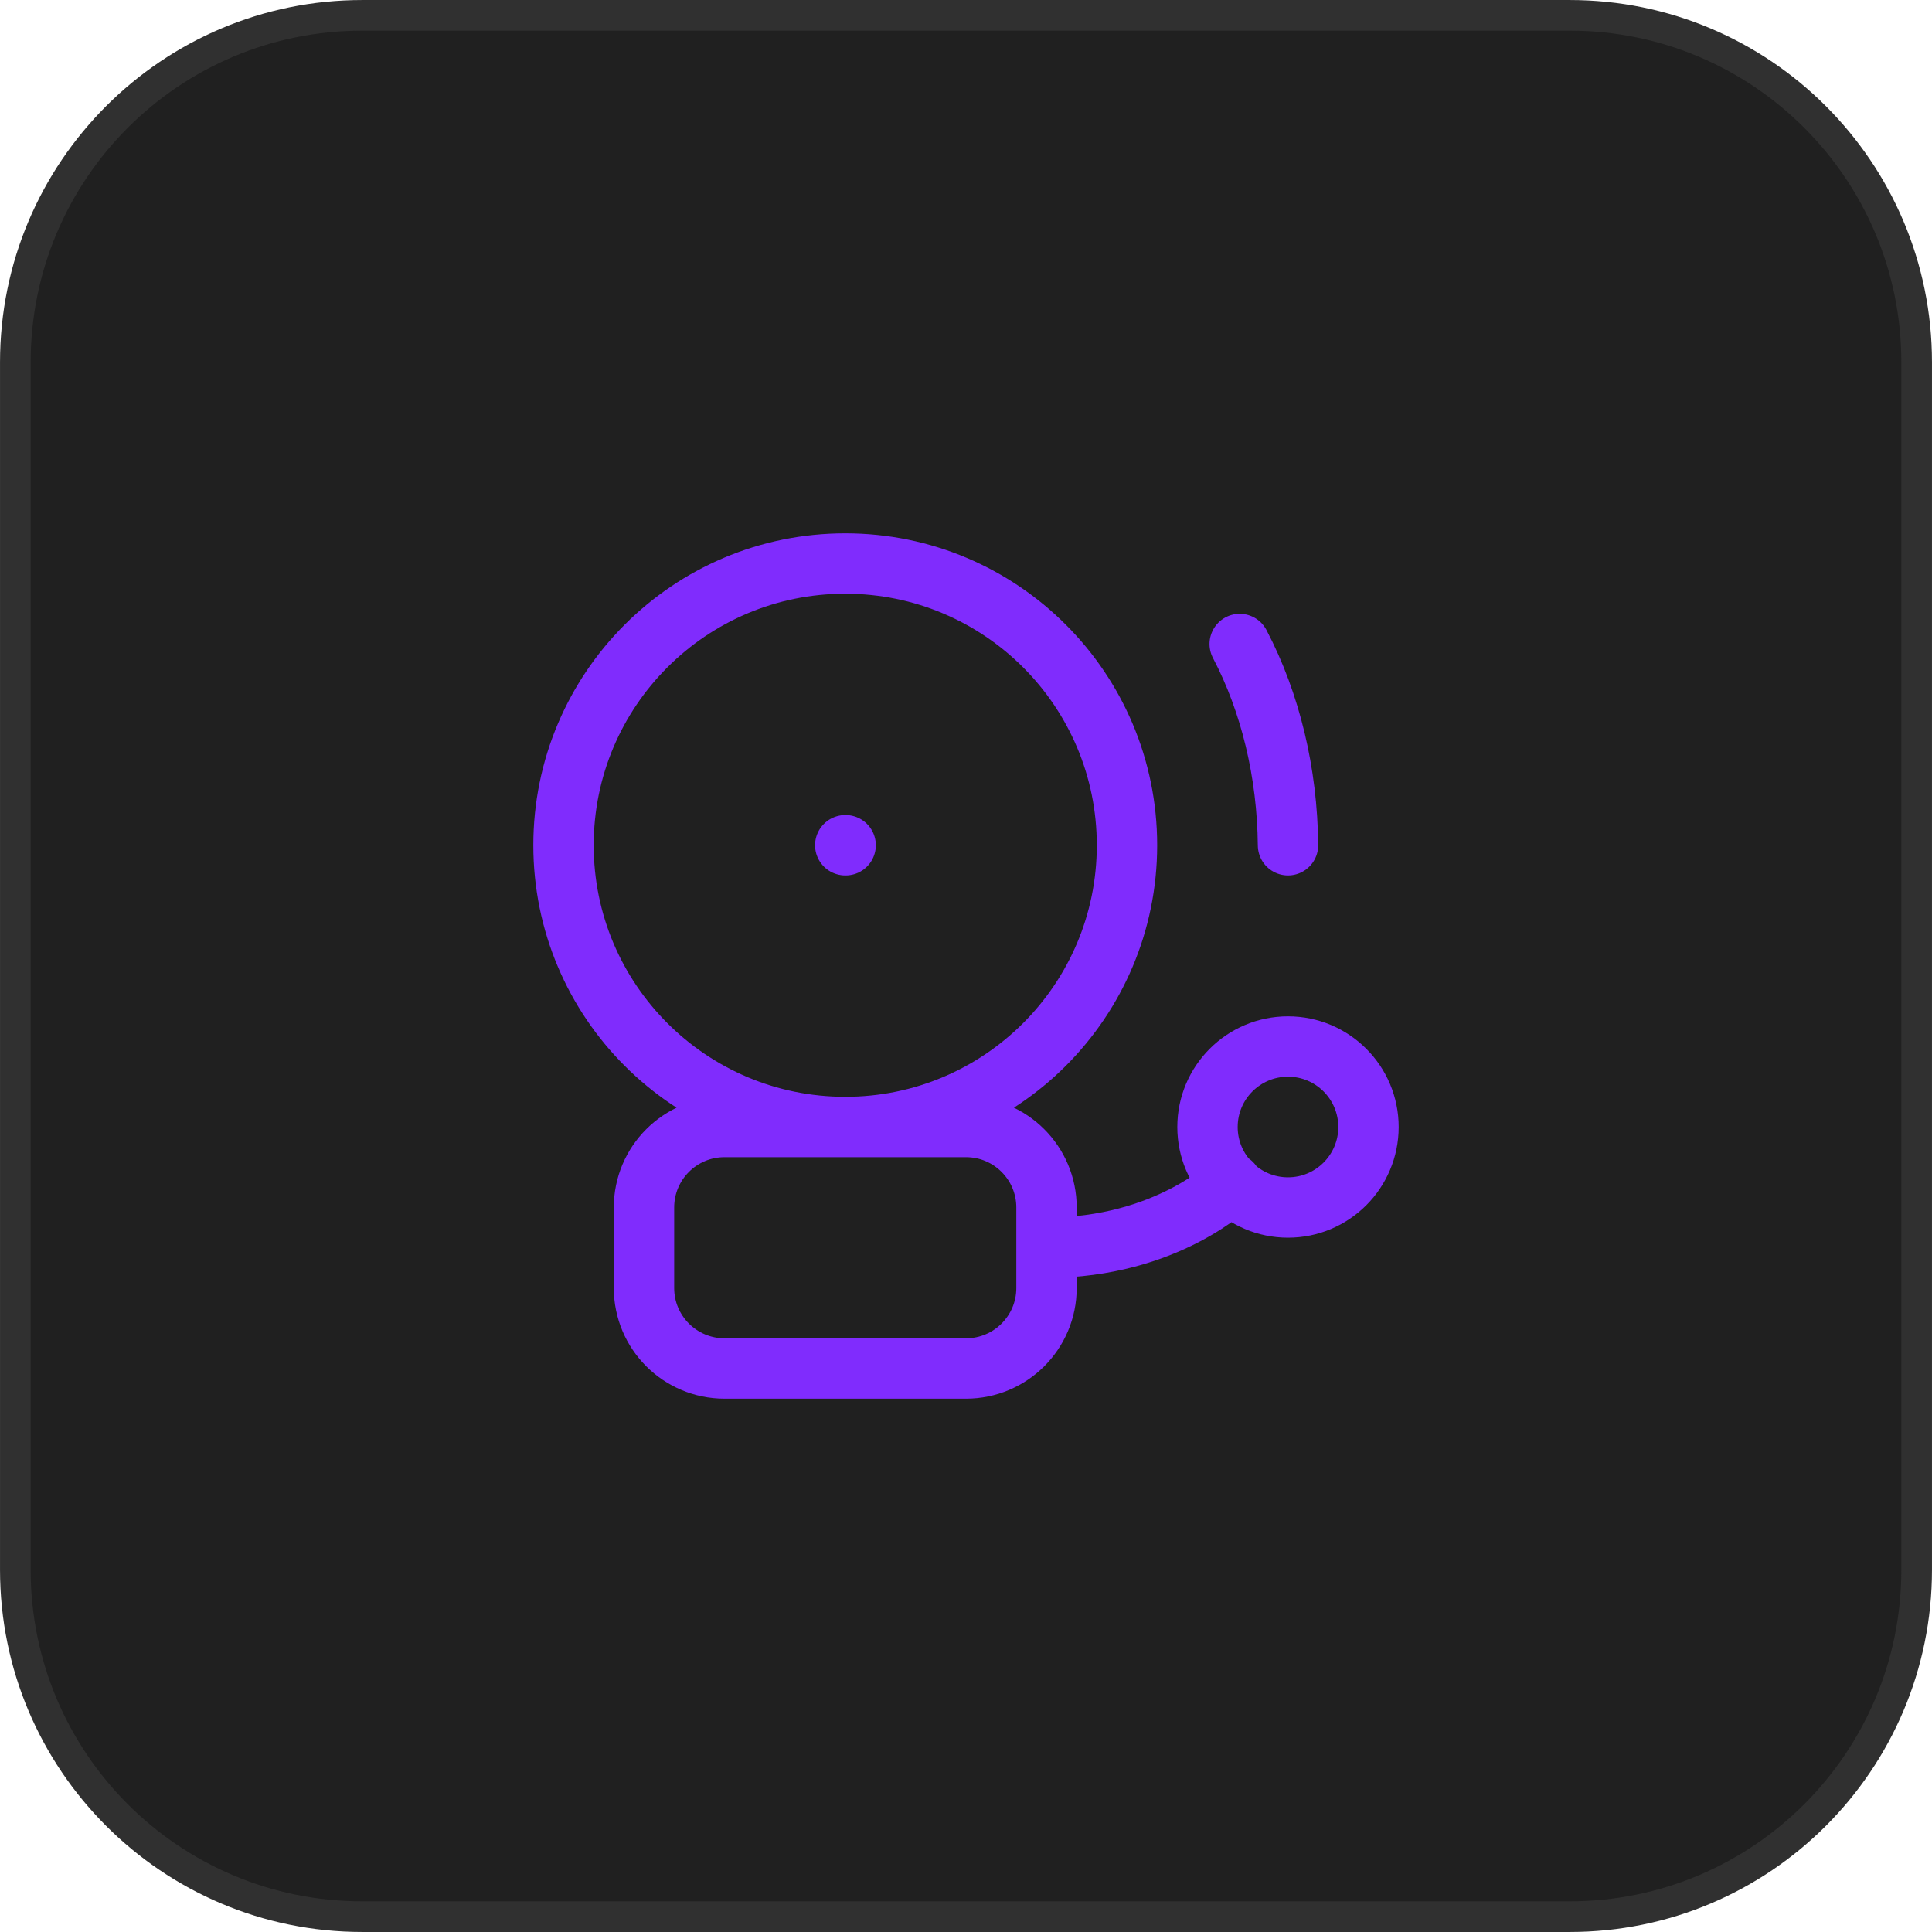
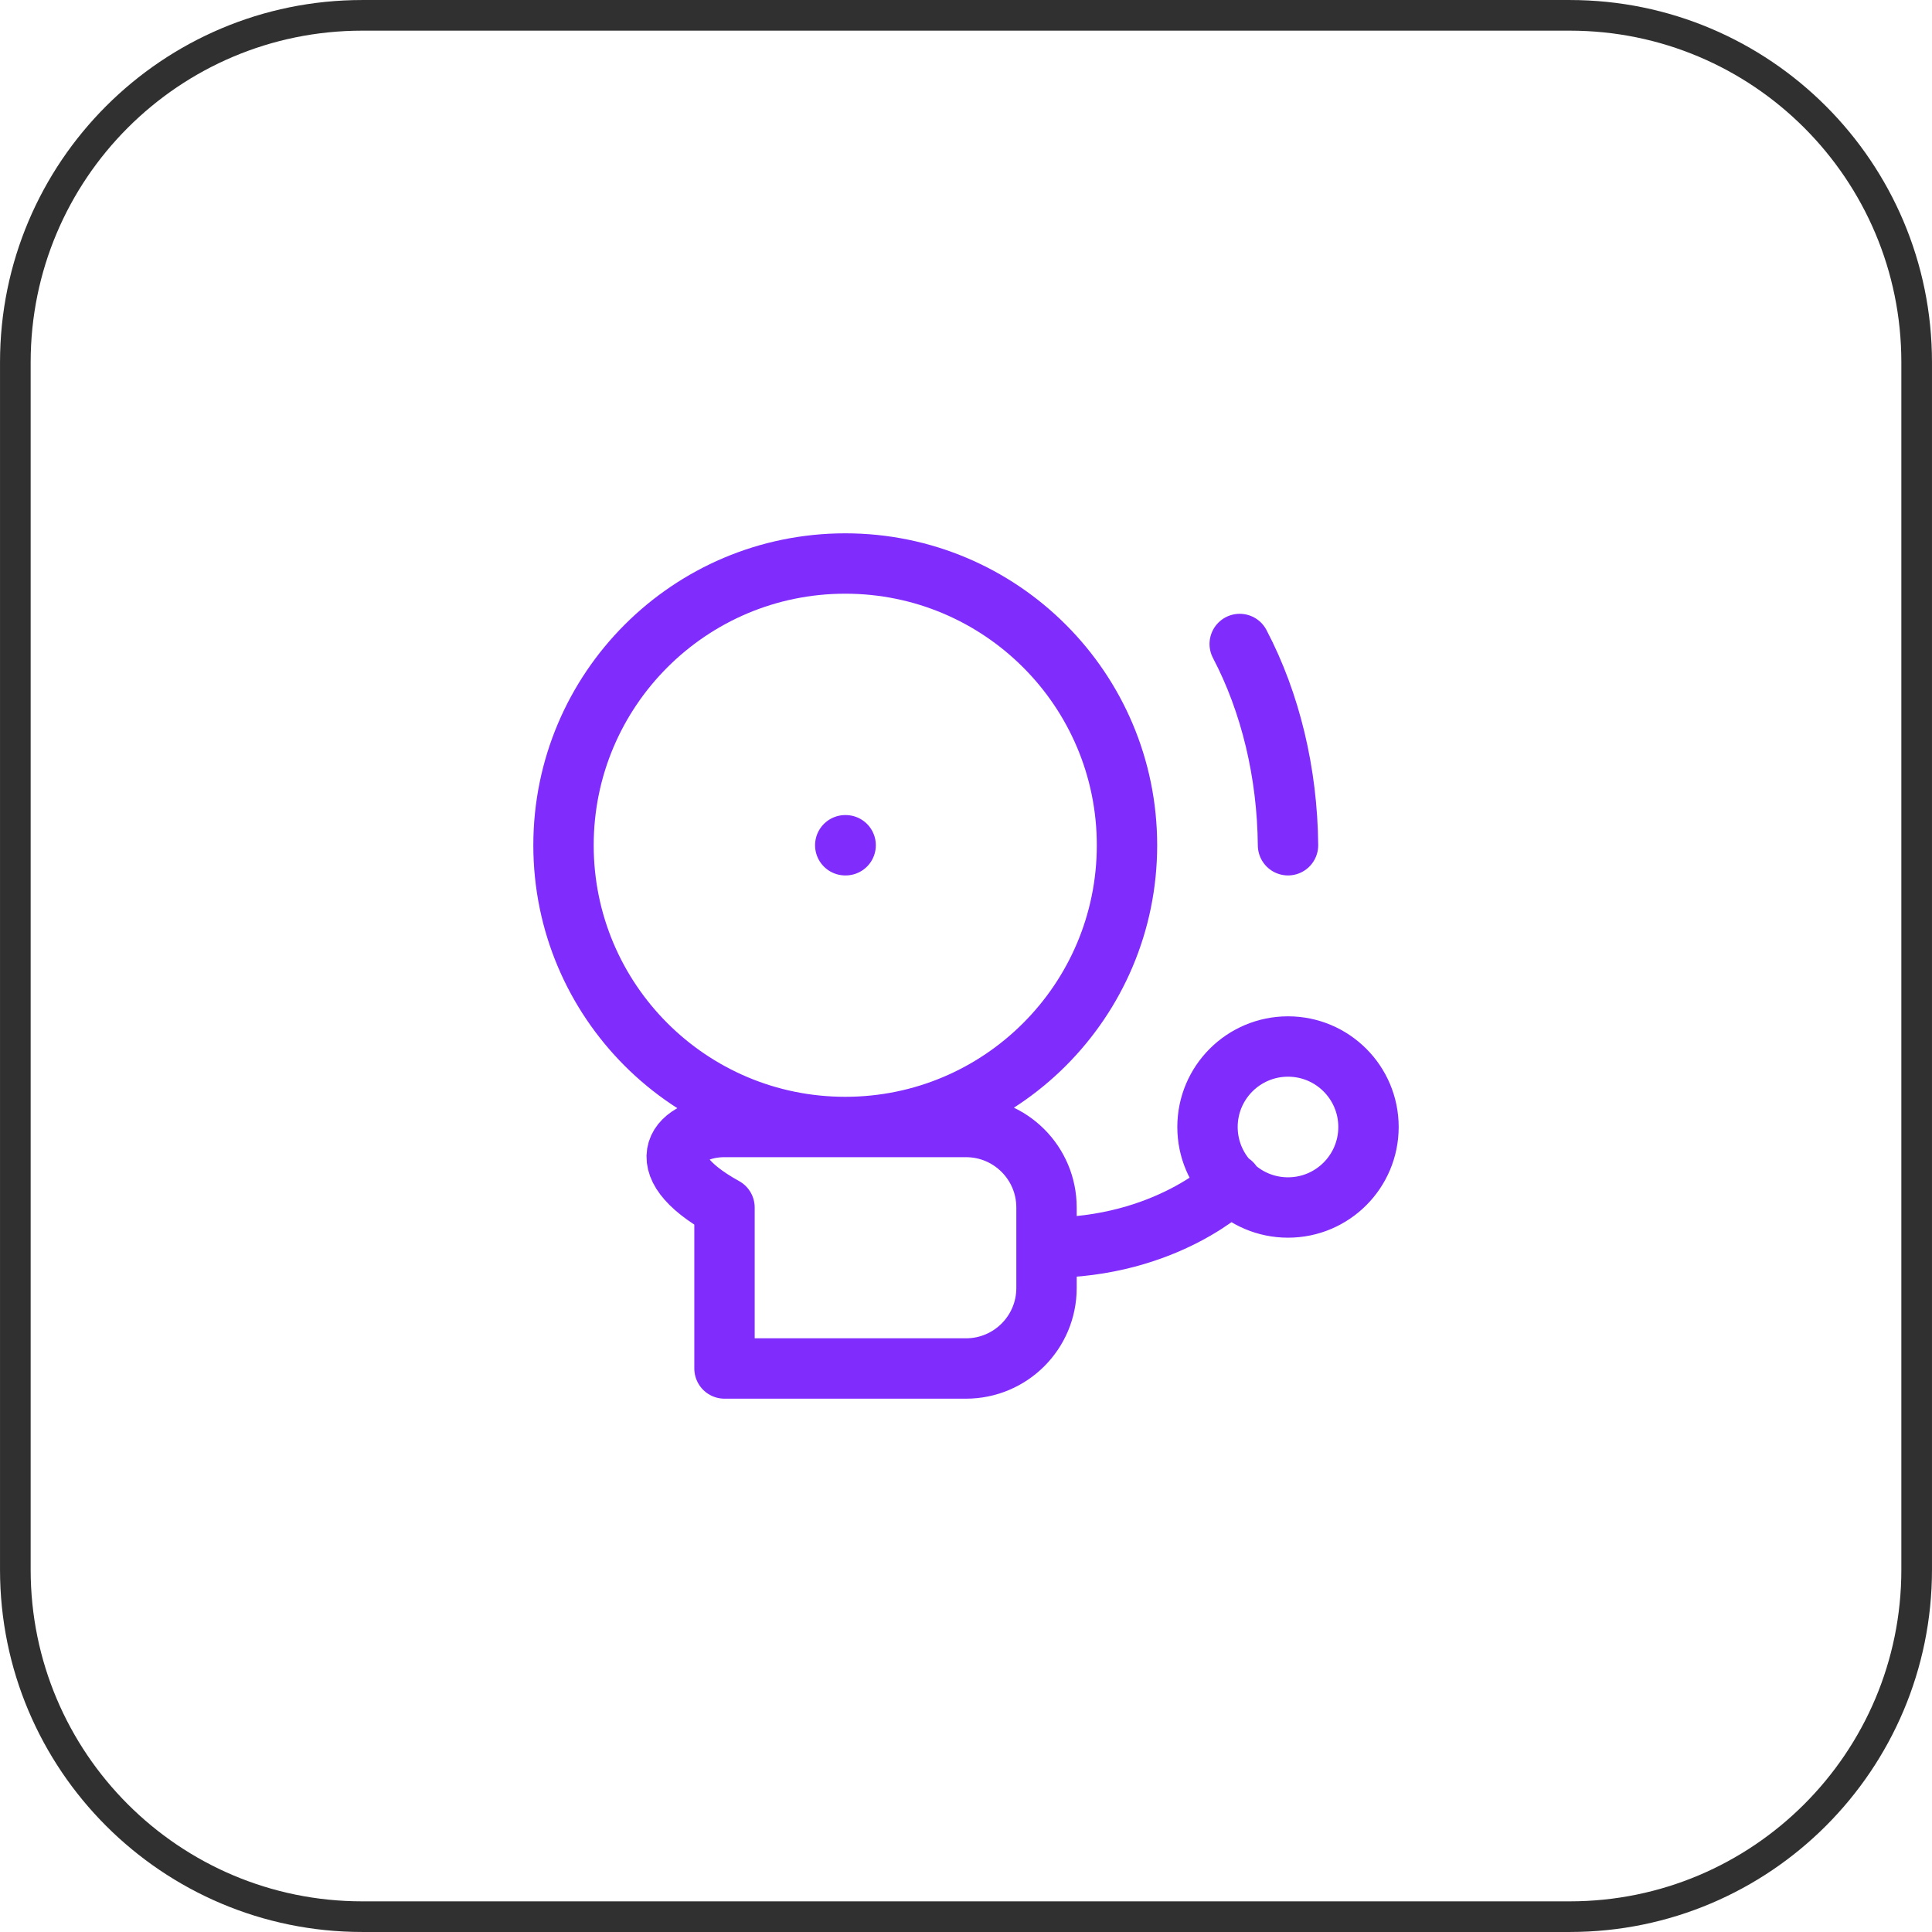
<svg xmlns="http://www.w3.org/2000/svg" width="64" height="64" viewBox="0 0 64 64" fill="none">
-   <path d="M0.508 12C0.508 5.653 5.653 0.508 12 0.508H52C58.347 0.508 63.492 5.653 63.492 12V52C63.492 58.347 58.347 63.492 52 63.492H12C5.653 63.492 0.508 58.347 0.508 52V12Z" fill="#202020" />
  <path d="M0.508 12C0.508 5.653 5.653 0.508 12 0.508H52C58.347 0.508 63.492 5.653 63.492 12V52C63.492 58.347 58.347 63.492 52 63.492H12C5.653 63.492 0.508 58.347 0.508 52V12Z" stroke="#303030" stroke-width="1.015" />
-   <path d="M41.067 21.333C42.086 23.274 42.645 25.603 42.667 28M28 28H28.013M34.667 41.333C38.667 41.333 40.8 39.2 40.8 39.2M37.333 28C37.333 33.155 33.155 37.333 28 37.333C22.845 37.333 18.667 33.155 18.667 28C18.667 22.845 22.845 18.667 28 18.667C33.155 18.667 37.333 22.845 37.333 28ZM24 37.333H32C33.473 37.333 34.667 38.527 34.667 40V42.667C34.667 44.139 33.473 45.333 32 45.333H24C22.527 45.333 21.333 44.139 21.333 42.667V40C21.333 38.527 22.527 37.333 24 37.333ZM45.333 37.333C45.333 38.806 44.139 40 42.667 40C41.194 40 40 38.806 40 37.333C40 35.861 41.194 34.667 42.667 34.667C44.139 34.667 45.333 35.861 45.333 37.333Z" stroke="#802CFD" stroke-width="2" stroke-linecap="round" stroke-linejoin="round" />
+   <path d="M41.067 21.333C42.086 23.274 42.645 25.603 42.667 28M28 28H28.013M34.667 41.333C38.667 41.333 40.8 39.2 40.8 39.2M37.333 28C37.333 33.155 33.155 37.333 28 37.333C22.845 37.333 18.667 33.155 18.667 28C18.667 22.845 22.845 18.667 28 18.667C33.155 18.667 37.333 22.845 37.333 28ZM24 37.333H32C33.473 37.333 34.667 38.527 34.667 40V42.667C34.667 44.139 33.473 45.333 32 45.333H24V40C21.333 38.527 22.527 37.333 24 37.333ZM45.333 37.333C45.333 38.806 44.139 40 42.667 40C41.194 40 40 38.806 40 37.333C40 35.861 41.194 34.667 42.667 34.667C44.139 34.667 45.333 35.861 45.333 37.333Z" stroke="#802CFD" stroke-width="2" stroke-linecap="round" stroke-linejoin="round" />
</svg>